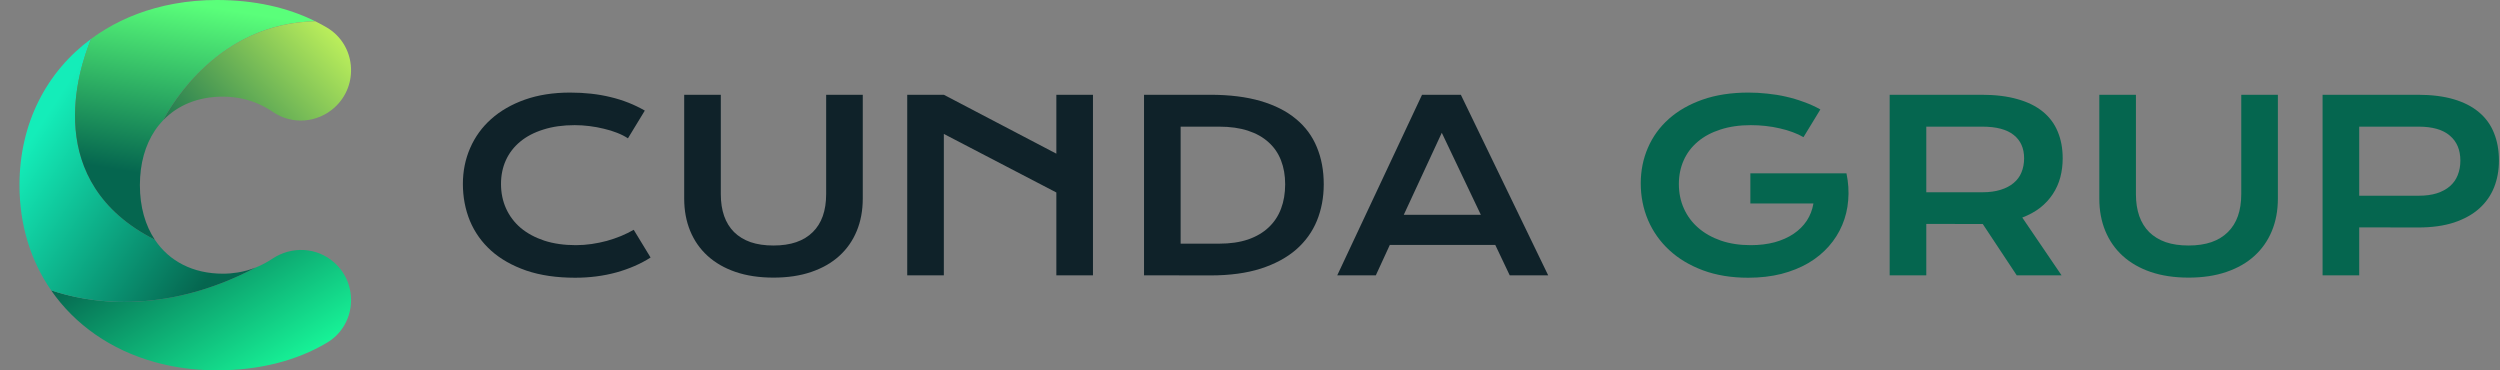
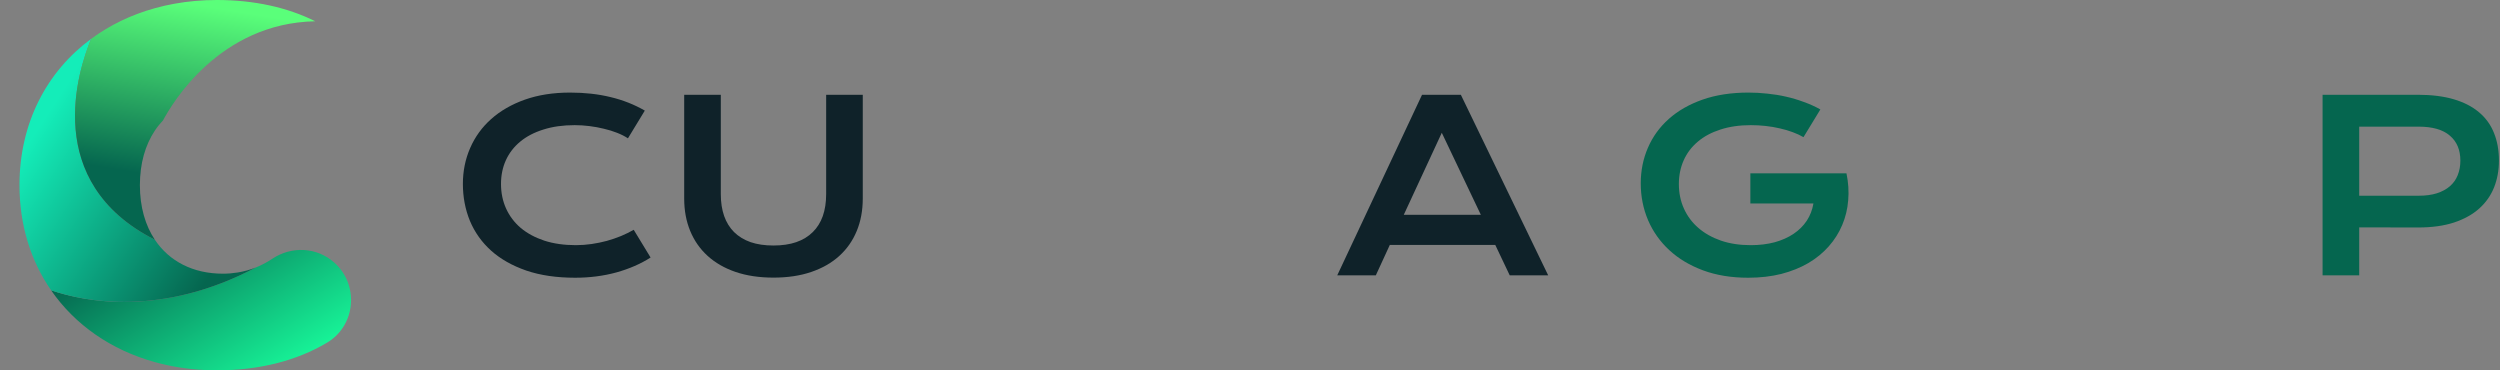
<svg xmlns="http://www.w3.org/2000/svg" width="1519" height="225" viewBox="0 0 1519 225" fill="none">
  <rect x="0" y="0" width="1519" height="225" fill="#808080" stroke="none" />
  <path d="M155.413 162.53C158.934 161.13 162.288 159.343 165.489 157.206C177.185 149.397 192.591 150.142 203.078 159.511L203.101 159.526C218.37 173.153 216.211 197.845 198.599 208.27C180.158 219.183 157.626 225 131.725 225C121.193 225 111.095 223.913 101.536 221.852C99.019 221.312 96.547 220.696 94.106 220.027C67.46 212.643 45.552 197.343 31.058 176.392C51.552 183.381 98.053 192.689 155.413 162.53Z" fill="url(#paint0_linear_2_47)" />
  <path d="M135.406 166.294C117.354 166.294 102.837 158.78 94.099 145.678C25.264 110.629 47.393 42.752 55.347 23.627C28.351 43.558 11.842 74.82 11.842 112.5C11.842 136.948 18.8 158.689 31.051 176.392C51.56 183.381 98.053 192.689 155.414 162.529C151.931 163.913 148.288 164.932 144.463 165.556C141.543 166.028 138.54 166.294 135.406 166.294Z" fill="url(#paint1_linear_2_47)" />
  <path d="M94.1 145.678C88.26 136.925 84.998 125.678 84.998 112.507C84.998 99.329 88.26 88.09 94.1 79.329C95.583 77.101 97.248 75.056 99.05 73.162C104.351 63.17 133.225 14.023 191.566 12.92C174.532 4.471 154.426 0 131.719 0C122.875 0 114.335 0.768 106.161 2.236C102.039 2.973 98.024 3.893 94.1 4.981C79.644 8.981 66.595 15.331 55.355 23.627C47.394 42.752 25.265 110.629 94.1 145.678Z" fill="url(#paint2_linear_2_47)" />
-   <path d="M203.101 65.474C192.759 74.706 177.398 75.907 165.939 68.098C160.334 64.28 154.273 61.558 147.665 60.067C143.779 59.185 139.711 58.714 135.414 58.714C120.426 58.714 107.886 63.908 99.058 73.162C104.358 63.17 133.232 14.023 191.573 12.92C193.976 14.114 196.318 15.384 198.6 16.73C216.211 27.155 218.371 51.847 203.101 65.474Z" fill="url(#paint3_linear_2_47)" />
  <path d="M281.25 111.763C281.25 103.95 282.724 96.674 285.671 89.937C288.619 83.153 292.877 77.281 298.444 72.321C304.059 67.315 310.89 63.385 318.937 60.531C327.031 57.677 336.178 56.25 346.378 56.25C355.314 56.25 363.502 57.162 370.941 58.987C378.427 60.765 385.375 63.502 391.785 67.198L381.539 84.042C379.62 82.778 377.398 81.656 374.871 80.673C372.392 79.69 369.725 78.872 366.871 78.217C364.063 77.515 361.139 76.977 358.098 76.603C355.104 76.228 352.133 76.041 349.185 76.041C342.073 76.041 335.734 76.93 330.166 78.708C324.598 80.439 319.896 82.895 316.06 86.077C312.27 89.212 309.369 92.978 307.357 97.376C305.392 101.727 304.41 106.523 304.41 111.763C304.41 117.19 305.439 122.173 307.498 126.712C309.556 131.25 312.527 135.18 316.411 138.502C320.341 141.777 325.113 144.35 330.728 146.222C336.389 148.047 342.775 148.959 349.887 148.959C353.115 148.959 356.32 148.725 359.502 148.257C362.683 147.789 365.748 147.158 368.695 146.362C371.69 145.52 374.567 144.538 377.328 143.415C380.088 142.245 382.661 140.982 385.048 139.625L395.294 156.468C389.305 160.305 382.381 163.323 374.52 165.522C366.66 167.674 358.309 168.75 349.466 168.75C338.19 168.75 328.295 167.3 319.779 164.399C311.264 161.451 304.152 157.427 298.444 152.328C292.736 147.181 288.432 141.146 285.531 134.221C282.677 127.25 281.25 119.764 281.25 111.763Z" fill="#0F2229" />
  <path d="M415.717 57.583H437.964V118.009C437.964 122.969 438.642 127.39 439.999 131.273C441.356 135.11 443.368 138.362 446.035 141.029C448.748 143.695 452.094 145.731 456.071 147.134C460.048 148.491 464.679 149.17 469.966 149.17C475.207 149.17 479.815 148.491 483.792 147.134C487.816 145.731 491.161 143.695 493.828 141.029C496.542 138.362 498.577 135.11 499.934 131.273C501.291 127.39 501.969 122.969 501.969 118.009V57.583H524.216V120.676C524.216 127.881 523 134.432 520.567 140.327C518.134 146.222 514.601 151.275 509.97 155.486C505.338 159.697 499.653 162.948 492.916 165.241C486.225 167.534 478.575 168.68 469.966 168.68C461.358 168.68 453.684 167.534 446.947 165.241C440.257 162.948 434.595 159.697 429.963 155.486C425.331 151.275 421.799 146.222 419.366 140.327C416.933 134.432 415.717 127.881 415.717 120.676V57.583Z" fill="#0F2229" />
-   <path d="M551.236 57.583H573.483L641.839 93.376V57.583H664.087V167.276H641.839V116.956L573.483 81.375V167.276H551.236V57.583Z" fill="#0F2229" />
-   <path d="M695.107 57.583H735.32C747.064 57.583 757.264 58.847 765.919 61.373C774.575 63.9 781.733 67.526 787.395 72.251C793.103 76.93 797.337 82.638 800.097 89.375C802.905 96.066 804.308 103.599 804.308 111.974C804.308 119.927 802.928 127.296 800.168 134.081C797.407 140.818 793.196 146.666 787.535 151.626C781.874 156.539 774.715 160.398 766.06 163.206C757.404 165.966 747.204 167.346 735.461 167.346L695.107 167.276V57.583ZM740.795 148.047C747.438 148.047 753.263 147.204 758.27 145.52C763.276 143.789 767.44 141.356 770.762 138.221C774.13 135.087 776.657 131.297 778.341 126.852C780.026 122.407 780.868 117.448 780.868 111.974C780.868 106.593 780.026 101.751 778.341 97.446C776.657 93.095 774.13 89.422 770.762 86.428C767.44 83.387 763.276 81.047 758.27 79.41C753.263 77.772 747.438 76.953 740.795 76.953H717.354V148.047H740.795Z" fill="#0F2229" />
  <path d="M864.032 57.583H887.613L940.67 167.276H917.3L908.527 148.819H844.452L835.96 167.276H812.519L864.032 57.583ZM899.754 130.501L876.033 80.673L852.944 130.501H899.754Z" fill="#0F2229" />
  <path d="M996.92 111.412C996.92 103.692 998.37 96.487 1001.27 89.796C1004.17 83.059 1008.41 77.211 1013.97 72.251C1019.54 67.292 1026.37 63.385 1034.47 60.531C1042.61 57.677 1051.92 56.25 1062.4 56.25C1066.19 56.25 1069.98 56.461 1073.77 56.882C1077.6 57.256 1081.37 57.864 1085.07 58.706C1088.81 59.548 1092.44 60.625 1095.95 61.935C1099.5 63.198 1102.87 64.719 1106.05 66.496L1095.8 83.34C1093.89 82.217 1091.71 81.211 1089.28 80.322C1086.84 79.386 1084.22 78.614 1081.42 78.006C1078.66 77.351 1075.78 76.86 1072.79 76.532C1069.84 76.205 1066.87 76.041 1063.87 76.041C1056.95 76.041 1050.77 76.93 1045.34 78.708C1039.92 80.439 1035.33 82.895 1031.59 86.077C1027.85 89.212 1024.99 92.978 1023.03 97.376C1021.06 101.774 1020.08 106.593 1020.08 111.833C1020.08 117.261 1021.11 122.243 1023.17 126.782C1025.23 131.32 1028.15 135.227 1031.94 138.502C1035.73 141.777 1040.31 144.35 1045.7 146.222C1051.08 148.047 1057.09 148.959 1063.73 148.959C1069.02 148.959 1073.86 148.374 1078.26 147.204C1082.66 145.988 1086.49 144.28 1089.77 142.081C1093.04 139.882 1095.71 137.239 1097.77 134.151C1099.83 131.016 1101.19 127.507 1101.84 123.624H1063.52V105.306H1121.84V105.377L1121.91 105.306C1123.08 110.921 1123.43 116.395 1122.96 121.729C1122.54 127.016 1121.33 132.022 1119.32 136.747C1117.35 141.426 1114.64 145.731 1111.17 149.661C1107.71 153.591 1103.57 156.983 1098.75 159.837C1093.93 162.644 1088.46 164.843 1082.33 166.434C1076.2 167.978 1069.49 168.75 1062.19 168.75C1051.99 168.75 1042.84 167.253 1034.75 164.258C1026.7 161.264 1019.87 157.17 1014.25 151.977C1008.64 146.783 1004.34 140.701 1001.34 133.73C998.394 126.758 996.92 119.319 996.92 111.412Z" fill="#05664F" />
-   <path d="M1148.16 57.583H1203.95C1212.38 57.583 1219.67 58.472 1225.85 60.25C1232.03 61.981 1237.15 64.508 1241.22 67.83C1245.29 71.152 1248.31 75.199 1250.27 79.971C1252.28 84.743 1253.29 90.147 1253.29 96.183C1253.29 100.253 1252.8 104.137 1251.82 107.833C1250.83 111.482 1249.31 114.851 1247.26 117.939C1245.24 121.027 1242.69 123.787 1239.61 126.22C1236.52 128.607 1232.89 130.595 1228.73 132.186L1252.59 167.276H1225.36L1204.73 136.116H1204.09L1170.41 136.046V167.276H1148.16V57.583ZM1204.51 116.816C1208.73 116.816 1212.4 116.325 1215.53 115.342C1218.71 114.36 1221.36 112.98 1223.46 111.202C1225.62 109.424 1227.21 107.272 1228.24 104.745C1229.31 102.172 1229.85 99.318 1229.85 96.183C1229.85 90.054 1227.74 85.328 1223.53 82.006C1219.32 78.638 1212.98 76.953 1204.51 76.953H1170.41V116.816H1204.51Z" fill="#05664F" />
-   <path d="M1275.54 57.583H1297.79V118.009C1297.79 122.969 1298.46 127.39 1299.82 131.273C1301.18 135.11 1303.19 138.362 1305.86 141.029C1308.57 143.695 1311.92 145.731 1315.89 147.134C1319.87 148.491 1324.5 149.17 1329.79 149.17C1335.03 149.17 1339.64 148.491 1343.61 147.134C1347.64 145.731 1350.98 143.695 1353.65 141.029C1356.36 138.362 1358.4 135.11 1359.76 131.273C1361.11 127.39 1361.79 122.969 1361.79 118.009V57.583H1384.04V120.676C1384.04 127.881 1382.82 134.432 1380.39 140.327C1377.96 146.222 1374.42 151.275 1369.79 155.486C1365.16 159.697 1359.47 162.948 1352.74 165.241C1346.05 167.534 1338.4 168.68 1329.79 168.68C1321.18 168.68 1313.51 167.534 1306.77 165.241C1300.08 162.948 1294.42 159.697 1289.78 155.486C1285.15 151.275 1281.62 146.222 1279.19 140.327C1276.75 134.432 1275.54 127.881 1275.54 120.676V57.583Z" fill="#05664F" />
  <path d="M1411.2 57.583H1469.03C1477.45 57.583 1484.75 58.496 1490.92 60.321C1497.1 62.145 1502.22 64.789 1506.29 68.251C1510.36 71.666 1513.38 75.854 1515.35 80.813C1517.36 85.773 1518.36 91.364 1518.36 97.587C1518.36 103.435 1517.38 108.839 1515.42 113.798C1513.45 118.758 1510.43 123.062 1506.36 126.712C1502.34 130.314 1497.24 133.145 1491.06 135.204C1484.89 137.215 1477.59 138.221 1469.17 138.221L1433.45 138.151V167.276H1411.2V57.583ZM1469.59 118.922C1473.8 118.922 1477.47 118.43 1480.61 117.448C1483.79 116.418 1486.43 114.991 1488.54 113.167C1490.69 111.295 1492.28 109.049 1493.31 106.429C1494.39 103.762 1494.92 100.815 1494.92 97.587C1494.92 91.083 1492.79 86.03 1488.54 82.427C1484.33 78.778 1478.01 76.953 1469.59 76.953H1433.45V118.922H1469.59Z" fill="#05664F" />
  <defs>
    <linearGradient id="paint0_linear_2_47" x1="132.44" y1="112.849" x2="197.725" y2="218.038" gradientUnits="userSpaceOnUse">
      <stop stop-color="#05664F" />
      <stop offset="1" stop-color="#18FC9C" />
    </linearGradient>
    <linearGradient id="paint1_linear_2_47" x1="155.414" y1="124.567" x2="41.32" y2="50.123" gradientUnits="userSpaceOnUse">
      <stop stop-color="#05664F" />
      <stop offset="1" stop-color="#14EDB9" />
    </linearGradient>
    <linearGradient id="paint2_linear_2_47" x1="125.876" y1="112.102" x2="143.235" y2="6.768" gradientUnits="userSpaceOnUse">
      <stop stop-color="#05664F" />
      <stop offset="1" stop-color="#5AFF7A" />
    </linearGradient>
    <linearGradient id="paint3_linear_2_47" x1="112.775" y1="112.791" x2="217.973" y2="12.752" gradientUnits="userSpaceOnUse">
      <stop stop-color="#05664F" />
      <stop offset="1" stop-color="#D1FF5D" />
    </linearGradient>
  </defs>
</svg>